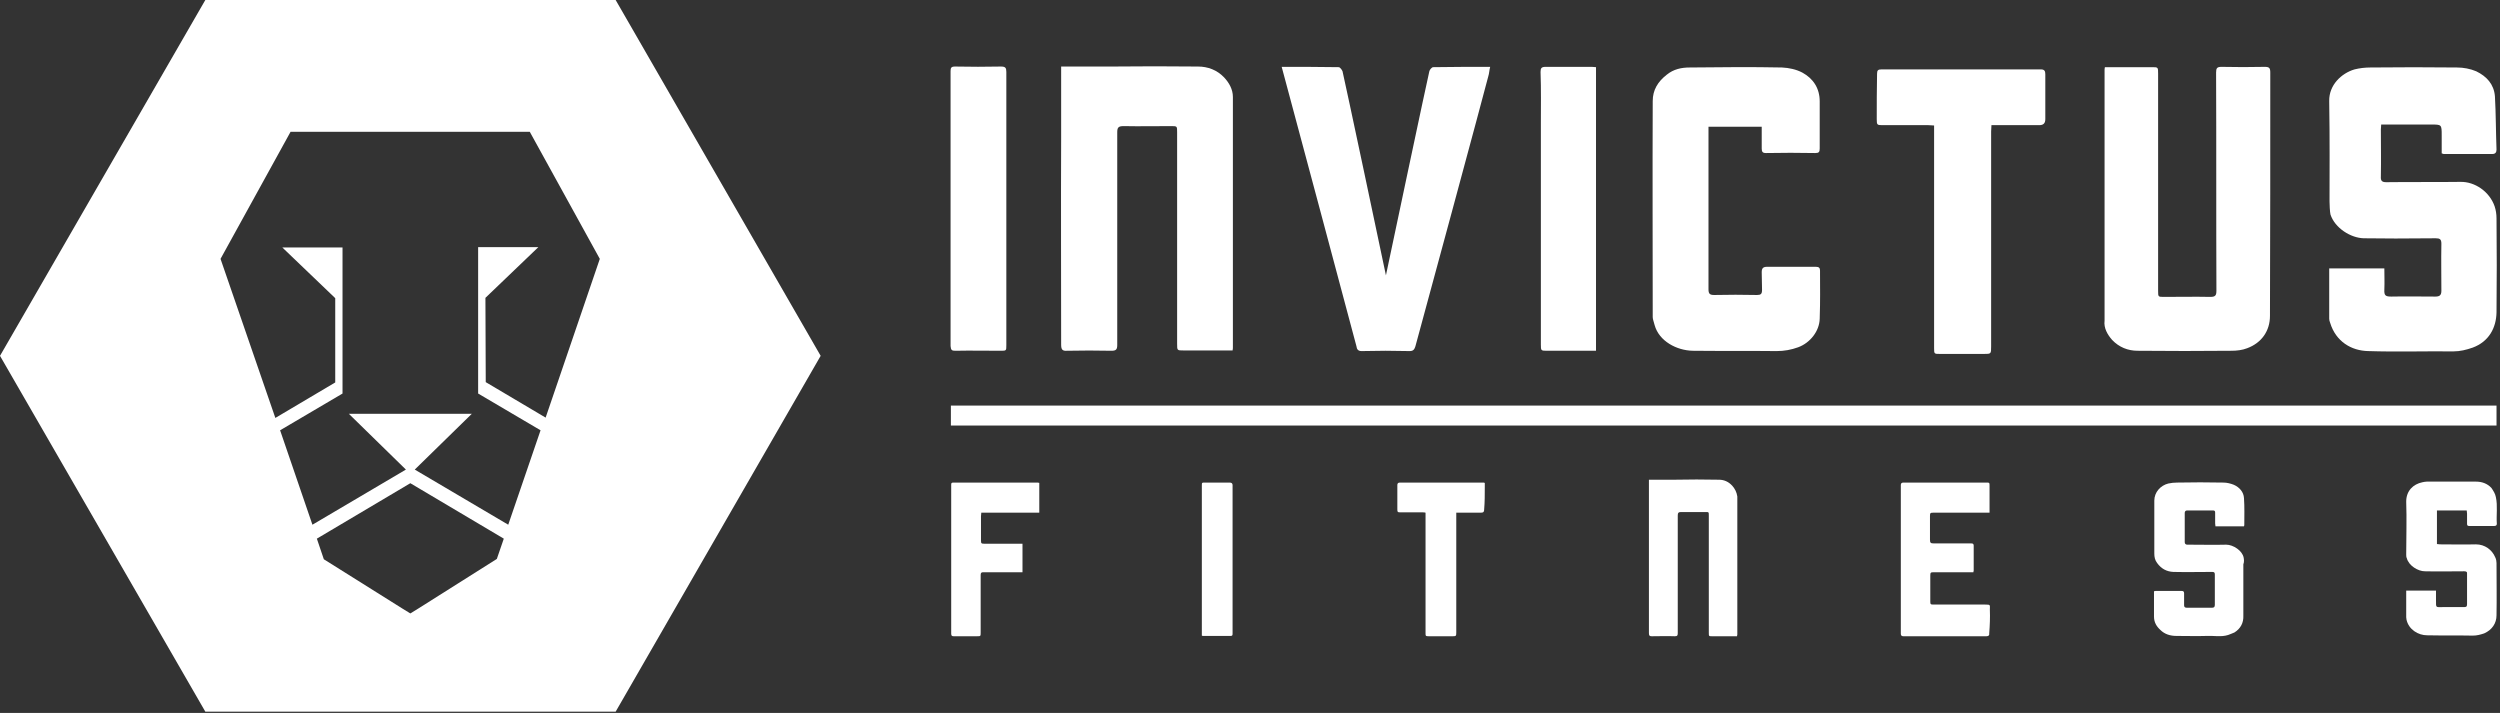
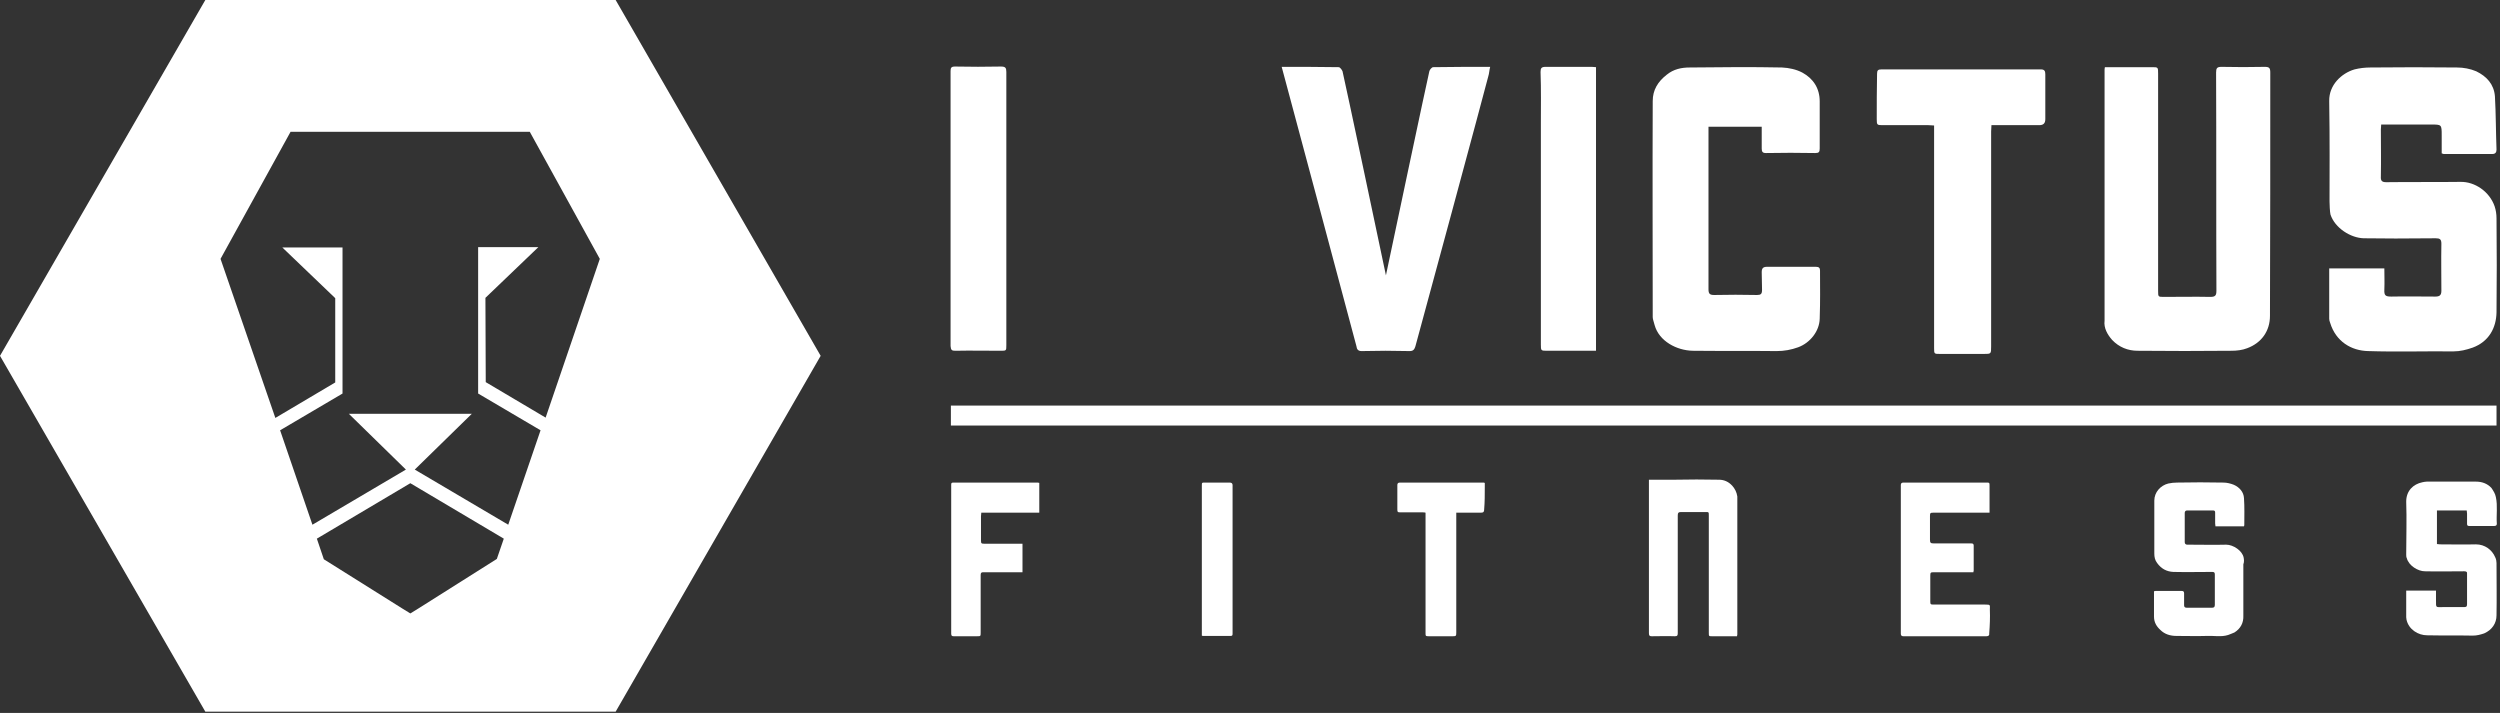
<svg xmlns="http://www.w3.org/2000/svg" width="789" height="225" viewBox="0 0 789 225" fill="none">
  <rect x="0" y="0" width="789" height="225" fill="#333333" stroke="none" />
  <path d="M194.3 0H64.8L0 112.3L64.8 224.6H194.3L259 112.3L194.3 0ZM156.8 176.4L132.1 192L129.5 193.6L126.9 192L102.2 176.5L100 170L129.5 152.5L159 170L156.8 176.4ZM172.2 131.8L153.3 120.6L153.2 94L169.9 78H150.9V124.2L170.6 135.8L160.4 165.6L130.9 148.2L148.9 130.6H110.1L128.1 148.2L98.6 165.6L88.4 135.8L108.1 124.2V78.1H89.1L105.8 94.1V120.7L86.9 131.9L69.6 81.7L91.7 41.6H167.2L189.3 81.7L172.2 131.8Z" fill="white" />
  <path d="M666.601 107.3C668.801 109.6 671.601 110.7 674.601 110.7C684.501 110.8 694.401 110.8 704.301 110.7C705.901 110.7 707.701 110.5 709.201 109.9C713.801 108.2 716.401 104.4 716.401 99.7C716.501 74.1 716.501 48.5 716.501 22.9C716.501 21.5 716.201 21.1 714.801 21.1C710.201 21.2 705.701 21.2 701.101 21.1C699.701 21.1 699.401 21.5 699.401 22.9C699.501 45.3 699.401 69.3 699.501 91.7C699.501 93.2 699.201 93.7 697.601 93.7C692.701 93.6 687.801 93.7 683.001 93.7C681.101 93.7 681.101 93.7 681.101 91.8C681.101 69.5 681.101 45.5 681.101 23.3C681.101 21.2 681.101 21.2 679.201 21.2C675.501 21.2 671.701 21.2 668.001 21.2C666.801 21.2 665.601 21.2 664.301 21.2C664.201 21.7 664.201 21.9 664.201 22.1C664.201 50.1 664.201 76.5 664.201 101.2C663.901 103.5 665.101 105.6 666.601 107.3Z" fill="white" />
  <path d="M735.2 63.6C735.2 64.4 735.3 66.9 735.5 67.7C736.9 72 741.9 75.1 746 75.2C751.9 75.3 759.4 75.3 768.7 75.2C770 75.2 770.5 75.5 770.5 76.9C770.4 82.7 770.5 86 770.5 91.8C770.5 93.2 769.899 93.6 768.599 93.6C763.999 93.6 759.3 93.5 754.7 93.6C752.9 93.6 752.4 93.3 752.5 91.4C752.6 88.9 752.5 87.3 752.5 84.7C746.6 84.7 740.899 84.7 735.099 84.7C735.099 85 735.099 85.2 735.099 85.4C735.099 89.6 735.099 94.7 735.099 100.6C735.099 101 735.2 101.4 735.4 101.9C737.2 107.8 742.1 110.7 747.4 110.8C756.3 111.1 765.4 110.8 774.3 110.9C776.4 110.9 778.4 110.4 780.4 109.7C785.5 107.8 787.8 103.5 787.9 98.6C788 88.7 788 78.8 787.9 68.9C787.9 67.6 787.7 66.3 787.3 65.1C785.7 60.5 781.1 57.3 776.5 57.4C769.2 57.5 760.299 57.4 753.099 57.5C751.799 57.5 751.3 57.1 751.4 55.7C751.5 50.2 751.4 46.4 751.4 40.9C751.4 40.4 751.5 39.9 751.5 39.3C756.2 39.3 762.5 39.3 767.2 39.3C770.6 39.3 770.599 39.3 770.599 42.7C770.599 44.6 770.599 46.5 770.599 48.4C770.899 48.5 771.1 48.6 771.2 48.6C776.3 48.6 781.499 48.6 786.599 48.6C787.599 48.6 787.9 48 787.9 47.2C787.7 42.1 787.7 35.5 787.4 30.4C787.1 26.6 784.8 24.1 781.5 22.5C779.6 21.7 777.5 21.3 775.4 21.3C766.3 21.2 757.199 21.2 748.099 21.3C746.399 21.3 744.699 21.5 743.099 21.9C738.999 23.1 734.999 26.8 735.099 31.9C735.299 44.1 735.2 54.7 735.2 63.6Z" fill="white" />
  <path d="M429.7 110.8L437.3 110.7L444.9 110.8C446.1 110.8 446.4 110.2 446.7 109.3C447.5 106.5 468.8 27.8 469.7 24.1C470 23.2 470 22.2 470.3 21.1C464.7 21.1 457.7 21.1 452.3 21.2C451.9 21.2 451.2 22 451.1 22.5C450.6 24.4 438 84 437.4 86.9C436.8 83.9 424.2 24.4 423.7 22.5C423.5 22 422.9 21.2 422.5 21.2C417.1 21.1 410 21.1 404.5 21.1C404.8 22.2 427.4 106.5 428.1 109.3C428.2 110.2 428.6 110.8 429.7 110.8Z" fill="white" />
  <path d="M522.199 102.6C523.599 107.7 529.199 110.6 534.199 110.7C542.699 110.8 552.199 110.7 560.699 110.8C563.099 110.8 565.299 110.4 567.499 109.6C571.299 108.2 574.199 104.5 574.299 100.6C574.499 94.2 574.399 91.9 574.399 85.4C574.399 84.6 574.099 84.2 573.099 84.2C568.199 84.2 562.499 84.2 557.699 84.2C556.399 84.2 555.999 84.7 555.999 85.9C556.099 89.4 555.999 87.9 556.099 91.5C556.099 92.8 555.699 93.1 554.499 93.1C549.999 93 545.499 93 540.999 93.1C539.599 93.1 539.199 92.7 539.199 91.3C539.199 73.9 539.199 59.1 539.199 41.7C539.199 41.2 539.199 40.6 539.199 40C544.799 40 550.299 40 555.999 40C555.999 40.6 555.999 41.1 555.999 41.5C555.999 44.7 555.999 43.7 555.999 46.9C555.999 47.9 556.299 48.3 557.299 48.3C562.199 48.2 567.999 48.2 572.899 48.3C573.999 48.3 574.299 48 574.299 46.9C574.299 41.1 574.299 37.8 574.299 32C574.299 27.9 572.299 24.8 568.799 22.9C566.899 21.9 564.599 21.4 562.399 21.3C552.999 21.1 542.699 21.2 533.299 21.3C530.699 21.3 528.199 21.8 525.999 23.6C523.199 25.8 521.599 28.4 521.599 31.9C521.499 55.5 521.599 78.2 521.599 100.1C521.599 100.8 521.999 101.7 522.199 102.6Z" fill="white" />
  <path d="M592.301 37.6C592.301 39.4 592.401 39.5 594.101 39.5C599.501 39.5 603.201 39.5 608.601 39.5C609.101 39.5 609.701 39.6 610.401 39.6C610.401 40.4 610.401 41 610.401 41.6C610.401 64.3 610.401 87 610.401 109.8C610.401 111.7 610.401 111.7 612.301 111.7C616.901 111.7 621.501 111.7 626.101 111.7C628.401 111.7 628.401 111.7 628.401 109.3C628.401 86.7 628.401 64.1 628.401 41.5C628.401 40.9 628.501 40.2 628.501 39.5C629.201 39.5 629.801 39.5 630.301 39.5C635.601 39.5 638.401 39.5 643.601 39.5C644.901 39.5 645.501 38.9 645.501 37.6C645.501 32.9 645.501 28.1 645.501 23.4C645.501 22.4 645.201 21.9 644.101 21.9C626.001 21.9 612.001 21.9 593.801 21.9C592.701 21.9 592.401 22.2 592.401 23.3C592.301 28.2 592.301 32.9 592.301 37.6Z" fill="white" />
  <path d="M301.5 110.7C306.3 110.6 311 110.7 315.8 110.7C317.6 110.7 317.6 110.7 317.6 108.9C317.6 94.6 317.6 80.4 317.6 66.1C317.6 51.7 317.6 37.2 317.6 22.7C317.6 21.4 317.3 21 315.9 21C311.1 21.1 306.2 21.1 301.4 21C300.2 21 300 21.4 300 22.5C300 51.4 300 80.3 300 109.2C300.1 110.5 300.4 110.7 301.5 110.7Z" fill="white" />
  <path d="M486.299 39C486.299 62.2 486.299 85.4 486.299 108.7C486.299 110.7 486.299 110.7 488.399 110.7C492.699 110.7 496.899 110.7 501.199 110.7C501.999 110.7 502.899 110.7 503.699 110.7C503.699 80.8 503.699 51 503.699 21.2C503.199 21.2 502.899 21.1 502.399 21.1C497.499 21.1 492.599 21.1 487.799 21.1C486.499 21.1 486.199 21.5 486.199 22.7C486.399 28.2 486.299 33.6 486.299 39Z" fill="white" />
-   <path d="M336.7 110.7C341.4 110.6 346.1 110.6 350.8 110.7C352.2 110.7 352.6 110.3 352.6 108.9C352.6 86.5 352.6 64.2 352.6 41.8C352.6 40.3 352.9 39.8 354.6 39.8C359.7 39.9 364.6 39.8 369.6 39.8C371.5 39.8 371.5 39.8 371.5 41.7V108.5C371.5 110.6 371.5 110.6 373.5 110.6H389C389.1 110.1 389.1 109.9 389.1 109.7C389.1 83.4 389.1 57 389.1 30.6C389.1 28.2 387.9 26.1 386.3 24.4C384.1 22.1 381.2 21 378.1 21C369 20.9 359.8 20.9 350.7 21H334.9V43.5C334.8 65.3 334.9 87.1 334.9 108.8C334.9 110.3 335.3 110.8 336.7 110.7Z" fill="white" />
  <path d="M546.7 153.3C545.5 152 544.1 151.4 542.5 151.4C537.8 151.3 533.1 151.3 528.4 151.4H520.4V163.8C520.4 175.8 520.4 187.9 520.4 199.8C520.4 200.6 520.6 200.8 521.3 200.8C523.7 200.8 526.1 200.7 528.6 200.8C529.4 200.8 529.5 200.5 529.5 199.8C529.5 187.5 529.5 175.2 529.5 162.7C529.5 161.9 529.7 161.6 530.5 161.6C533.1 161.6 535.6 161.6 538.3 161.6C539.3 161.6 539.3 161.6 539.3 162.7V199.6C539.3 200.8 539.3 200.8 540.3 200.8H548.2C548.2 200.5 548.3 200.4 548.3 200.3C548.3 185.8 548.3 171.2 548.3 156.7C548.1 155.3 547.5 154.2 546.7 153.3Z" fill="white" />
  <path d="M787.5 175.9C786.5 173.5 784.2 171.8 781.4 171.8C777.6 171.9 773.9 171.8 770.1 171.8C769.8 171.8 769.4 171.7 769.1 171.7C769.1 168.2 769.1 164.7 769.1 161.1C772.2 161.1 775.3 161.1 778.5 161.1C778.5 161.4 778.6 161.8 778.6 162.1C778.6 163.2 778.6 164.3 778.6 165.3C778.6 165.7 778.7 166 779.2 166C781.9 166 784.5 166 787.2 166C787.7 166 788 165.8 788 165.3C787.8 162.5 788.3 159.7 787.7 156.9C787.5 155.8 786.9 154.9 786.3 154C785 152.6 783.3 152 781.4 152C776.3 152 771 152 765.9 152C765.5 152 765 152.1 764.5 152.2C761.6 152.8 759.4 154.9 759.4 158.3C759.6 163.9 759.4 169.4 759.4 175C759.4 175.4 759.4 175.8 759.6 176.2C760.2 178.5 763.1 180.3 765.3 180.3C769.4 180.4 773.6 180.3 777.7 180.3C778.4 180.3 778.7 180.5 778.6 181.2C778.6 184.3 778.6 187.4 778.6 190.7C778.6 191.5 778.3 191.6 777.6 191.6C775.4 191.6 773.2 191.6 770.9 191.6C768.7 191.6 768.8 191.9 768.8 189.5C768.8 188.5 768.8 187.4 768.8 186.4C765.6 186.4 762.5 186.4 759.4 186.4C759.4 186.6 759.4 186.7 759.4 186.8C759.4 189.5 759.4 192.1 759.4 194.8C759.4 195.1 759.5 195.3 759.5 195.6C760.2 198.7 763.2 200.5 766 200.5C770.8 200.6 775.6 200.5 780.4 200.6C781.7 200.6 782.8 200.3 784 199.9C786.5 198.8 787.9 196.7 787.9 194.2C788 188.7 787.9 183.2 787.9 177.7C787.9 177.2 787.8 176.5 787.5 175.9Z" fill="white" />
  <path d="M708.101 176C707.701 173.8 704.801 171.9 702.601 171.9C698.801 172 694.901 171.9 691.101 171.9C690.801 171.9 690.501 171.9 690.301 171.9C689.801 171.9 689.501 171.6 689.501 171.1C689.501 168.1 689.501 164.9 689.501 161.9C689.501 161.5 689.701 161.1 690.201 161.1C693.001 161.1 695.801 161.1 698.501 161.1C699.001 161.1 699.101 161.4 699.101 161.8C699.101 162.9 699.101 164.1 699.101 165.2C699.101 165.5 699.201 165.8 699.201 166.1C702.201 166.1 705.201 166.1 708.201 166.1C708.201 165.9 708.301 165.8 708.301 165.8C708.301 162.9 708.401 160.1 708.201 157.2C708.101 155.3 706.801 153.8 705.001 153C704.001 152.6 702.801 152.3 701.701 152.3C696.801 152.2 691.901 152.2 687.101 152.3C686.201 152.3 685.201 152.4 684.301 152.6C681.901 153.2 679.901 155.3 679.901 158C679.901 163.6 679.901 169.1 679.901 174.7C679.901 175.8 680.101 176.8 680.801 177.7C682.101 179.5 683.801 180.4 685.901 180.5C690.001 180.6 694.101 180.5 698.201 180.5C698.801 180.5 699.001 180.7 699.001 181.3C699.001 184.5 699.001 187.7 699.001 190.9C699.001 191.6 698.701 191.8 698.101 191.8C695.401 191.8 692.801 191.8 690.101 191.8C689.501 191.8 689.301 191.5 689.301 191C689.301 189.7 689.301 188.6 689.301 187.3C689.301 186.7 689.101 186.5 688.501 186.5C685.801 186.5 683.101 186.5 680.301 186.5C680.101 186.5 680.001 186.6 679.801 186.6C679.801 189.3 679.801 192 679.801 194.6C679.801 196.4 680.601 197.7 681.801 198.8C683.201 200.2 685.001 200.7 686.901 200.7C690.101 200.7 693.301 200.8 696.501 200.7C698.801 200.6 701.001 201.1 703.201 200.4C703.901 200.1 704.601 199.9 705.201 199.6C707.101 198.4 708.101 196.6 708.001 194.3C708.001 188.9 708.001 183.5 708.001 178.1C708.301 177.3 708.201 176.6 708.101 176Z" fill="white" />
  <path d="M628 192.4C628 190.9 628.3 190.8 626.5 190.8C621.9 190.8 614.9 190.8 610.2 190.8C609.3 190.8 609.2 190.7 609.2 189.8C609.2 187.1 609.2 184.4 609.2 181.7C609.2 180.7 609.3 180.6 610.3 180.6C613.9 180.6 618.4 180.6 622 180.6C622.3 180.6 622.6 180.6 622.8 180.6C622.8 180.3 622.9 180.2 622.9 180.1C622.9 177.5 622.9 174.9 622.9 172.2C622.9 171.6 622.6 171.5 622.1 171.5C618.5 171.5 614 171.5 610.3 171.5C609.3 171.5 609.1 171.3 609.1 170.3C609.1 167.9 609.1 165.3 609.1 162.9C609.1 161.9 609.2 161.8 610.2 161.8C614.9 161.8 622.2 161.8 626.9 161.8C627.2 161.8 627.5 161.8 627.9 161.8C627.9 161.4 627.9 161.1 627.9 160.8C627.9 158.4 627.9 155.9 627.9 153.4C627.9 152.3 627.9 152.3 626.8 152.3C620.1 152.3 610.9 152.3 604.2 152.3C603 152.3 601.9 152.3 600.7 152.3C600.1 152.3 599.9 152.6 599.9 153.1C599.9 153.3 599.9 153.5 599.9 153.7C599.9 169 599.9 184.3 599.9 199.5C599.9 199.7 599.9 199.8 599.9 200C599.9 200.6 600.2 200.8 600.7 200.8C608.6 200.8 619 200.8 626.9 200.8C627.6 200.8 627.9 200.5 627.8 199.9C628 197.3 628.1 194.9 628 192.4Z" fill="white" />
  <path d="M300.799 152.3C300.199 152.3 300.199 152.6 300.199 153.1C300.199 168.7 300.199 184.4 300.199 200C300.199 200.7 300.499 200.8 300.999 200.8C303.399 200.8 305.899 200.8 308.299 200.8C309.499 200.8 309.499 200.8 309.499 199.6C309.499 193.6 309.499 187.6 309.499 181.5C309.499 180.8 309.699 180.6 310.299 180.6C313.799 180.6 318.299 180.6 321.899 180.6C322.199 180.6 322.399 180.6 322.699 180.6C322.699 177.6 322.699 174.5 322.699 171.6C322.399 171.6 322.099 171.6 321.899 171.6C318.399 171.6 314.099 171.6 310.699 171.6C309.699 171.6 309.599 171.5 309.599 170.5C309.599 168 309.599 165.4 309.599 162.9C309.599 162.6 309.699 162.2 309.699 161.8C314.999 161.8 322.799 161.8 327.999 161.8C327.999 158.6 327.999 155.6 327.999 152.4C327.699 152.4 327.699 152.3 327.599 152.3C319.299 152.3 308.799 152.3 300.799 152.3Z" fill="white" />
  <path d="M468.6 153.8C468.6 153.4 468.6 152.9 468.6 152.4C468.4 152.4 468.3 152.3 468.3 152.3C458.3 152.3 451.8 152.3 441.8 152.3C441.2 152.3 441 152.6 441 153.1C441 155.6 441 158.2 441 160.7C441 161.6 441.1 161.7 442 161.7C444.9 161.7 446.1 161.7 449 161.7C449.3 161.7 449.6 161.7 449.9 161.8C449.9 162.2 449.9 162.5 449.9 162.8C449.9 175.1 449.9 187.4 449.9 199.7C449.9 200.7 449.9 200.8 450.9 200.8C453.4 200.8 456 200.8 458.5 200.8C459.5 200.8 459.6 200.7 459.6 199.7C459.6 187.4 459.6 175.1 459.6 162.8C459.6 162.5 459.6 162.1 459.6 161.8C460 161.8 460.3 161.8 460.6 161.8C463.5 161.8 464.6 161.8 467.4 161.8C468.2 161.8 468.4 161.5 468.4 160.8C468.6 158.4 468.6 156.1 468.6 153.8Z" fill="white" />
  <path d="M388.001 152.3C385.501 152.3 382.901 152.3 380.301 152.3C379.301 152.3 379.301 152.3 379.301 153.3C379.301 168.9 379.301 184.1 379.301 199.7C379.301 200 379.301 200.3 379.301 200.6C379.501 200.7 379.601 200.7 379.701 200.7C382.601 200.7 385.501 200.7 388.401 200.7C389.001 200.7 389.001 200.4 389.001 199.9C389.001 184.3 389.001 168.7 389.001 153C388.901 152.5 388.701 152.3 388.001 152.3Z" fill="white" />
  <path d="M787.9 128H300.1V134.3H787.9V128V128Z" fill="white" />
</svg>